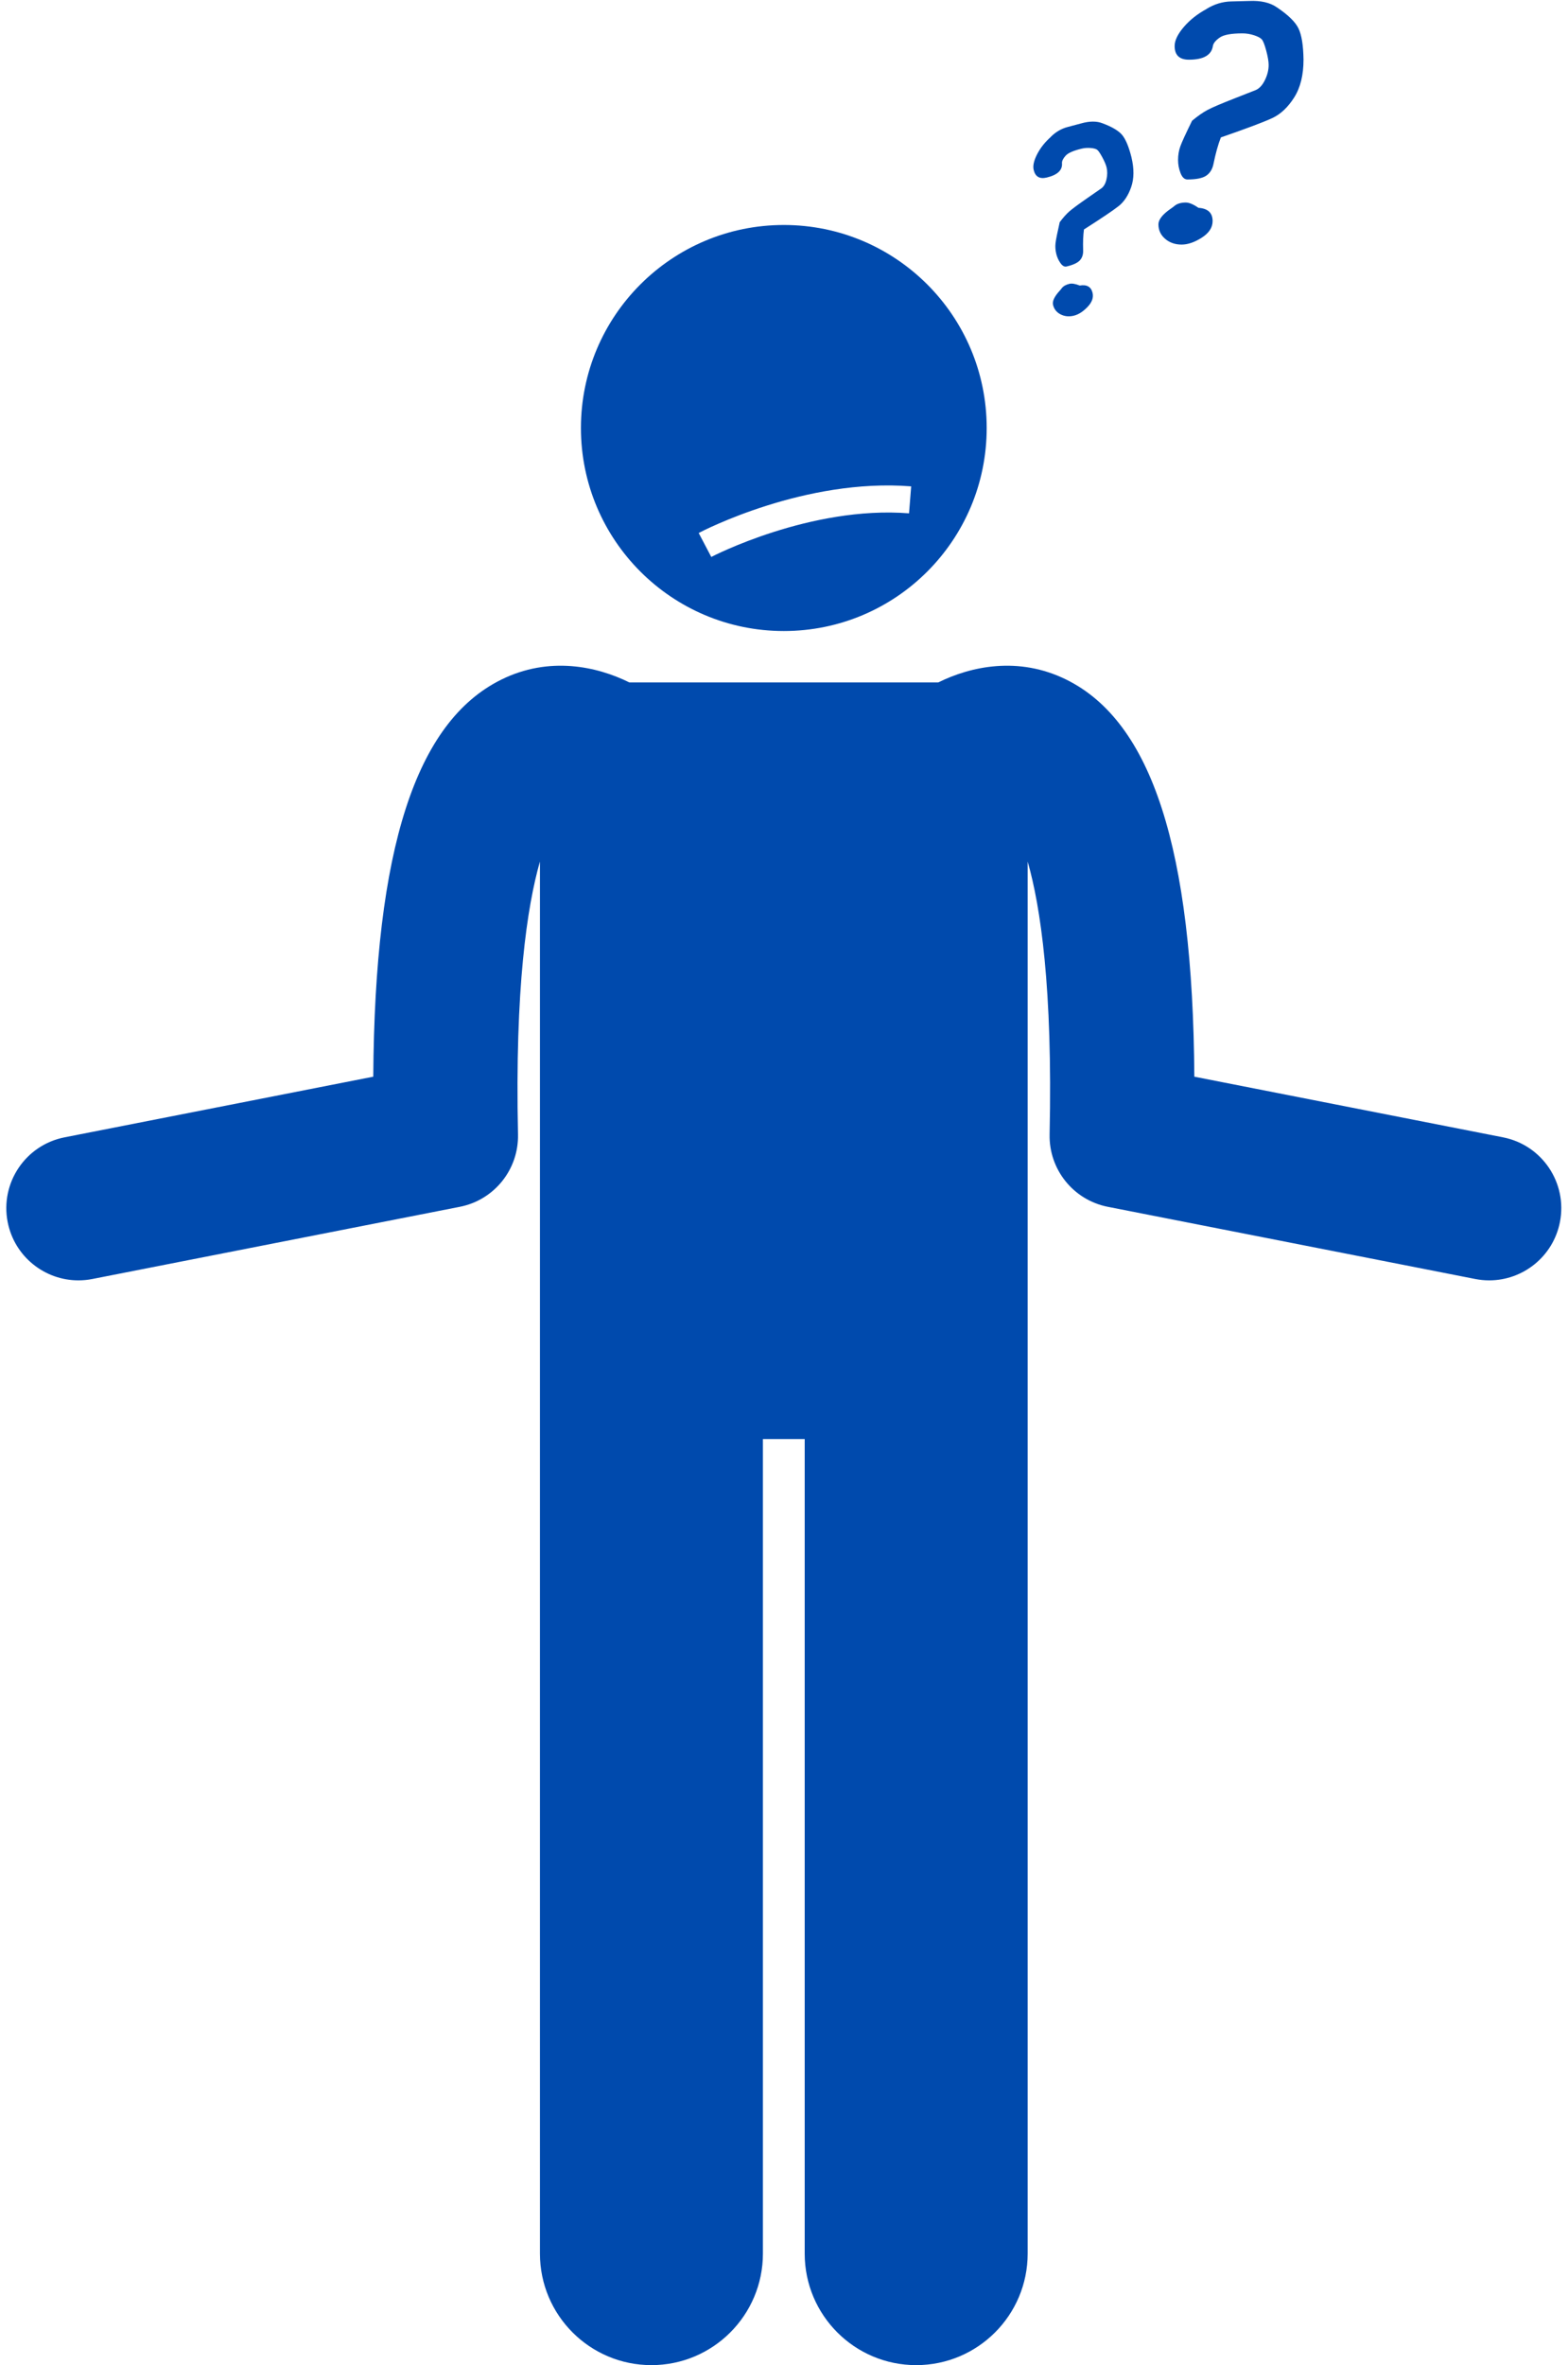
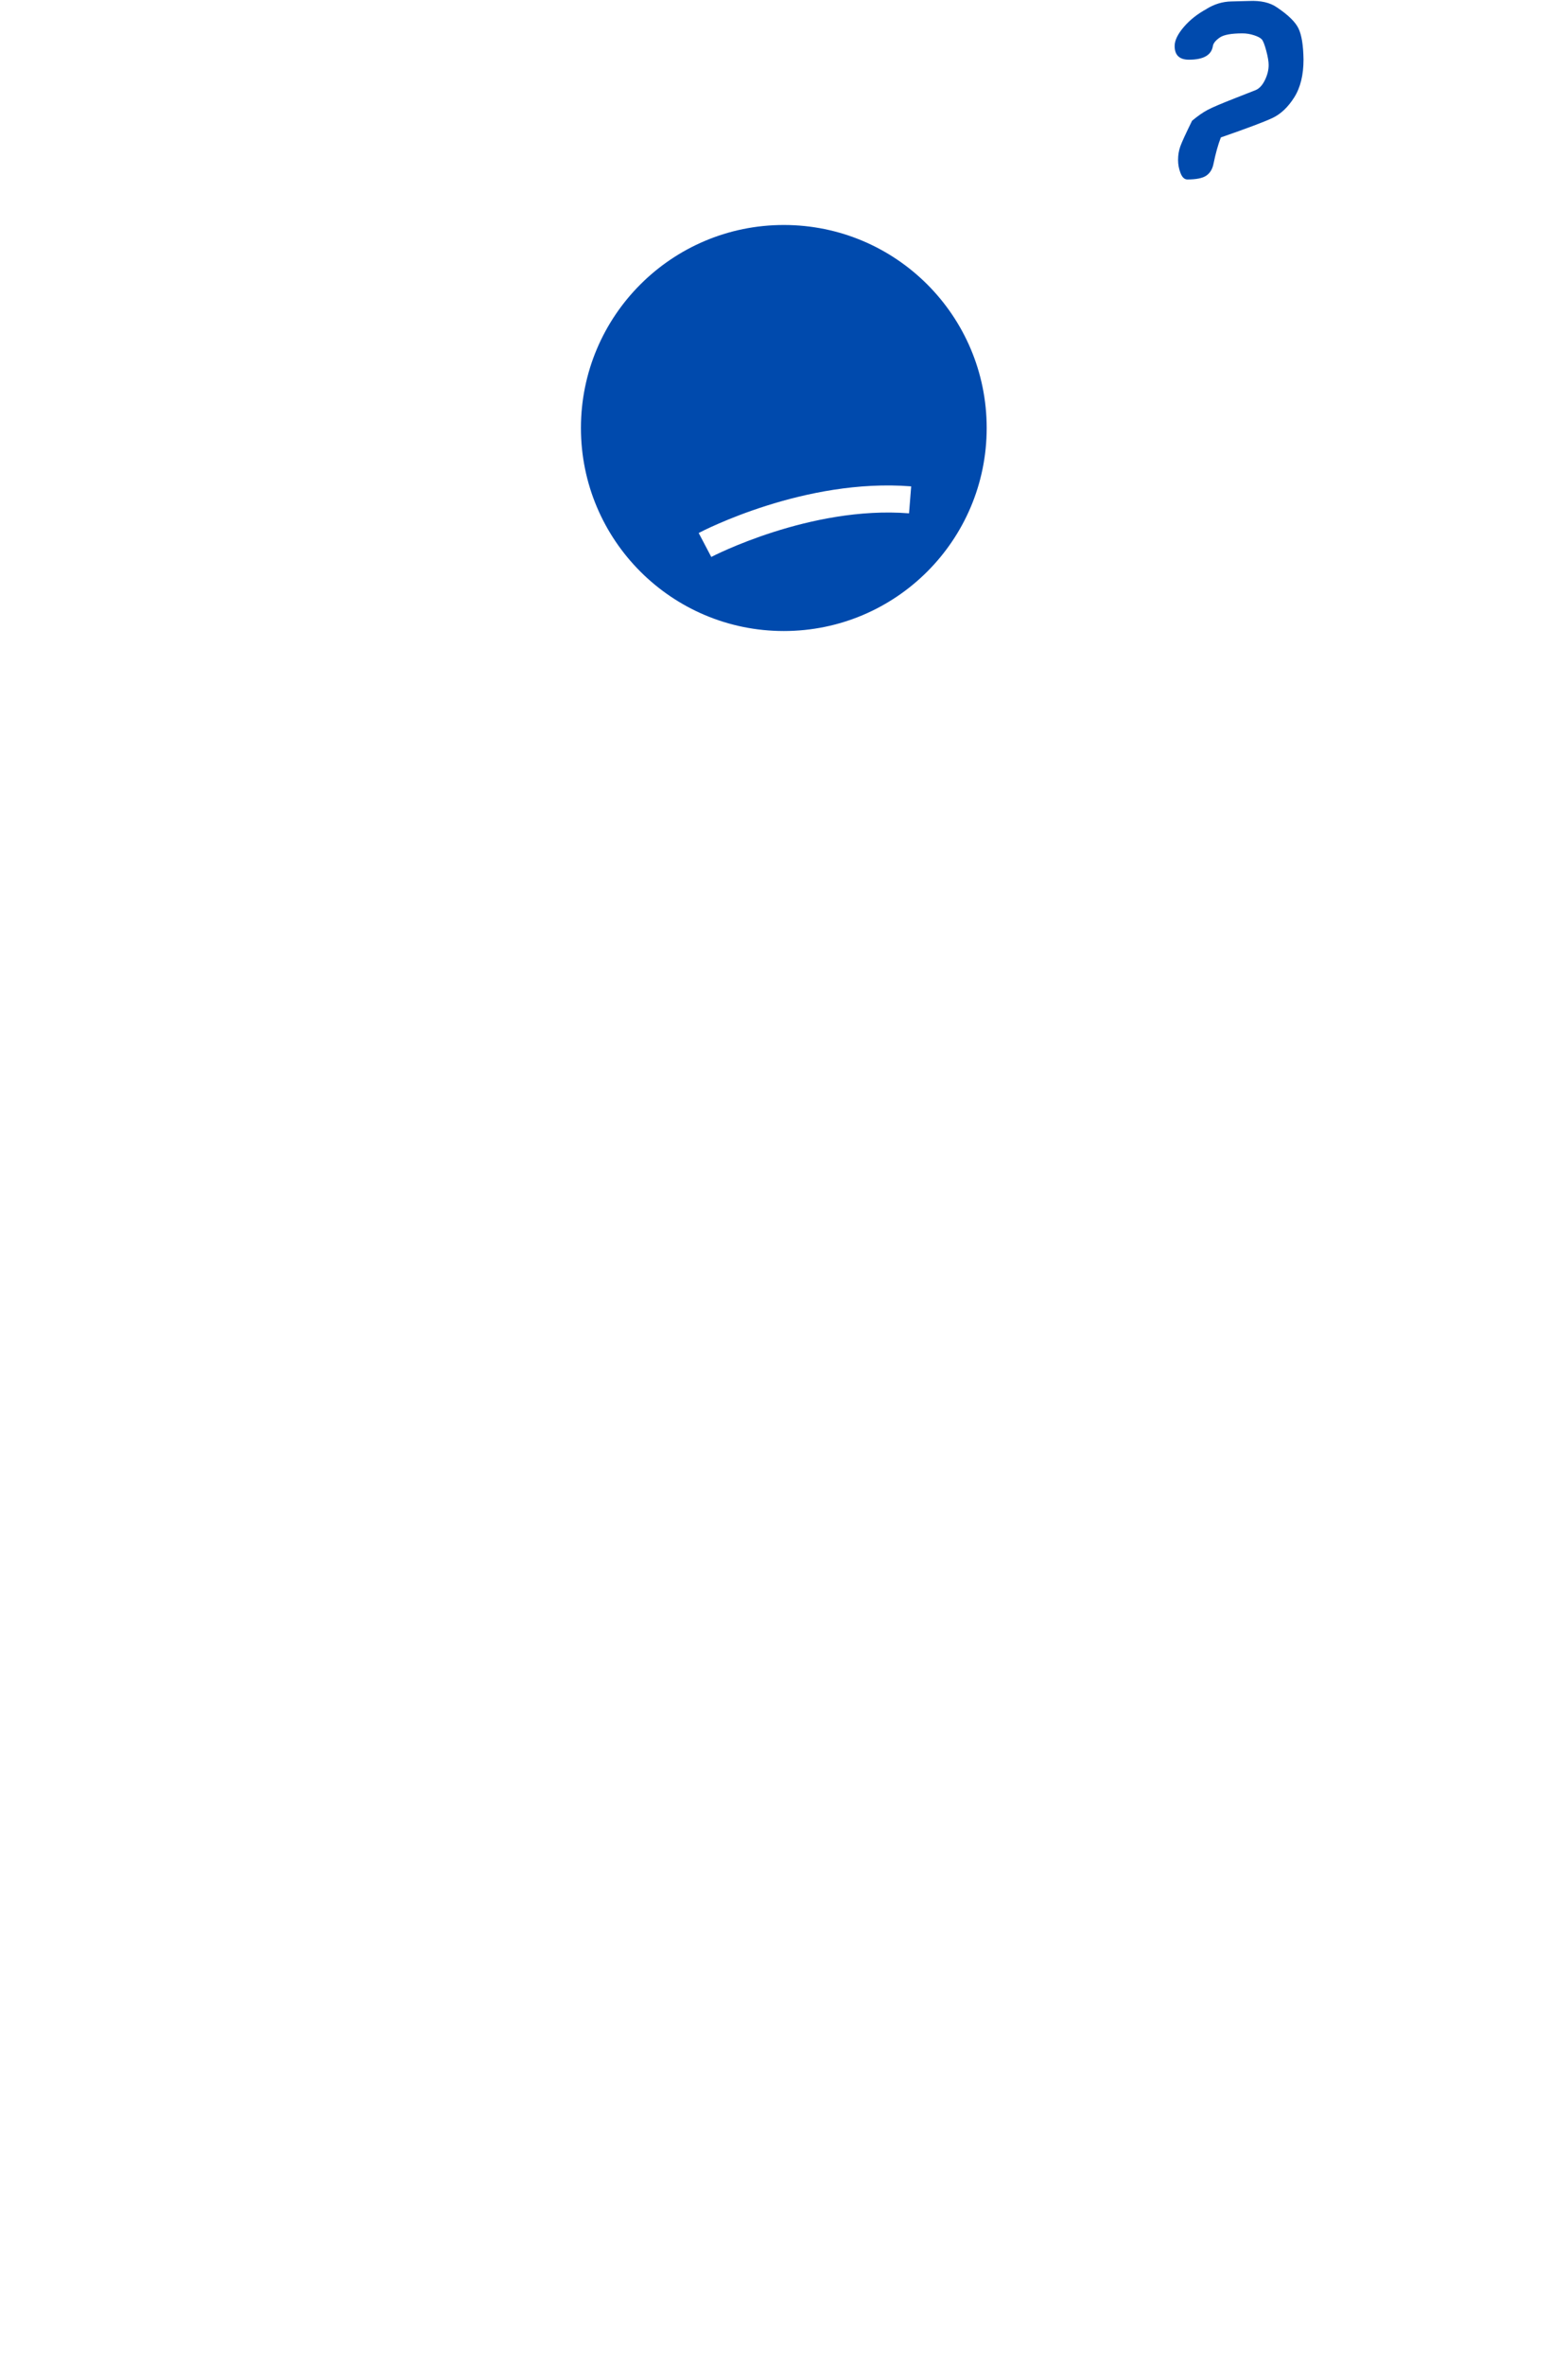
<svg xmlns="http://www.w3.org/2000/svg" fill="#004aad" height="262.1" preserveAspectRatio="xMidYMid meet" version="1" viewBox="-0.7 -0.1 173.9 262.1" width="173.9" zoomAndPan="magnify">
  <g id="change1_1">
-     <path d="M56.749,125.623c-0.351-16.231,1.008-25.269,2.434-30.244v37.335v18.94v98c0,6.83,5.537,12.363,12.363,12.363 c6.828,0,12.365-5.533,12.365-12.363v-90.272h4.635v90.272c0,6.83,5.537,12.363,12.363,12.363c6.828,0,12.365-5.533,12.365-12.363 v-98v-18.94V95.382c1.425,4.976,2.784,14.014,2.433,30.241c-0.084,3.889,2.641,7.274,6.457,8.023l40.75,8 c0.521,0.102,1.039,0.151,1.55,0.151c3.747,0,7.092-2.646,7.841-6.46c0.851-4.335-1.974-8.54-6.309-9.391l-34.238-6.722 c-0.161-25.266-4.718-39.313-14.188-44c-5.33-2.639-10.636-1.465-14.212,0.307h-34.26c-3.576-1.773-8.881-2.946-14.212-0.307 c-9.47,4.687-14.028,18.734-14.188,44L6.46,125.946c-4.335,0.851-7.16,5.056-6.309,9.391c0.749,3.815,4.095,6.46,7.841,6.46 c0.511,0,1.03-0.049,1.55-0.151l40.75-8C54.109,132.898,56.834,129.512,56.749,125.623z" fill="inherit" />
    <path d="M86.229,69.834c12.428,0,22.5-10.073,22.5-22.5c0-12.427-10.072-22.5-22.5-22.5c-12.426,0-22.5,10.073-22.5,22.5 C63.729,59.761,73.803,69.834,86.229,69.834z M100.355,53.801l-0.238,2.99c-10.936-0.868-21.824,4.775-21.933,4.833l-1.396-2.655 C77.263,58.719,88.559,52.865,100.355,53.801z" fill="inherit" />
    <path d="M131.161,6.516c1.623,0,2.509-0.512,2.658-1.536c0.057-0.299,0.308-0.604,0.751-0.915c0.443-0.311,1.286-0.466,2.529-0.466 c0.426,0,0.852,0.069,1.278,0.207c0.426,0.138,0.713,0.291,0.863,0.457c0.149,0.167,0.313,0.584,0.492,1.252 s0.268,1.197,0.268,1.588c0,0.552-0.138,1.111-0.414,1.674c-0.276,0.564-0.616,0.932-1.019,1.105l-2.33,0.915 c-1.473,0.576-2.471,1.001-2.995,1.277c-0.524,0.276-1.102,0.679-1.735,1.208c-0.702,1.427-1.137,2.373-1.303,2.839 c-0.167,0.466-0.25,0.97-0.25,1.51c0,0.506,0.092,0.993,0.276,1.459c0.184,0.466,0.437,0.699,0.759,0.699 c0.99,0,1.692-0.144,2.106-0.431c0.414-0.288,0.679-0.731,0.794-1.329c0.23-1.128,0.5-2.094,0.811-2.9 c2.888-1.001,4.793-1.717,5.714-2.149c0.92-0.431,1.726-1.191,2.417-2.278c0.69-1.087,1.036-2.488,1.036-4.203V6.481 c-0.023-1.553-0.207-2.693-0.552-3.418c-0.345-0.725-1.145-1.507-2.399-2.348c-0.76-0.529-1.784-0.765-3.073-0.708 c-0.668,0.023-1.335,0.04-2.002,0.052c-0.955,0.023-1.864,0.299-2.727,0.828h0.017c-1.024,0.552-1.873,1.223-2.546,2.011 c-0.673,0.788-1.01,1.487-1.01,2.097C129.573,6.01,130.102,6.516,131.161,6.516z" fill="inherit" />
-     <path d="M130.35,27.005c0.69,0,1.435-0.256,2.235-0.768c0.8-0.512,1.2-1.125,1.2-1.838c0-0.909-0.524-1.398-1.571-1.467 c-0.564-0.391-1.03-0.587-1.398-0.587c-0.529,0-0.944,0.121-1.243,0.362c-0.104,0.092-0.242,0.196-0.414,0.311 c-0.921,0.633-1.381,1.214-1.381,1.744c0,0.645,0.247,1.18,0.742,1.605C129.015,26.792,129.625,27.005,130.35,27.005z" fill="inherit" />
-     <path d="M119.048,31.544c-0.486-0.19-0.865-0.253-1.138-0.189c-0.392,0.093-0.677,0.255-0.856,0.487 c-0.06,0.087-0.144,0.187-0.252,0.303c-0.57,0.63-0.809,1.142-0.716,1.534c0.113,0.477,0.391,0.83,0.832,1.058 c0.441,0.228,0.93,0.279,1.467,0.151c0.511-0.121,1.017-0.442,1.52-0.962c0.502-0.52,0.69-1.043,0.565-1.572 C120.309,31.682,119.836,31.412,119.048,31.544z" fill="inherit" />
-     <path d="M115.383,19.577c1.201-0.285,1.767-0.82,1.698-1.605c-0.01-0.231,0.122-0.501,0.395-0.809 c0.273-0.308,0.87-0.571,1.79-0.79c0.315-0.075,0.643-0.098,0.982-0.071c0.339,0.027,0.579,0.09,0.719,0.187 c0.14,0.097,0.334,0.378,0.584,0.84c0.249,0.463,0.409,0.839,0.477,1.129c0.097,0.409,0.093,0.846-0.012,1.312 c-0.105,0.466-0.292,0.798-0.56,0.997l-1.564,1.087c-0.989,0.685-1.654,1.176-1.992,1.472c-0.339,0.296-0.696,0.697-1.072,1.2 c-0.269,1.18-0.424,1.957-0.465,2.331c-0.042,0.374-0.015,0.762,0.08,1.162c0.089,0.375,0.243,0.719,0.461,1.031 c0.218,0.313,0.447,0.441,0.685,0.384c0.733-0.174,1.227-0.404,1.483-0.69c0.256-0.286,0.374-0.66,0.354-1.124 c-0.028-0.875,0.002-1.638,0.091-2.29c1.962-1.249,3.246-2.114,3.852-2.595c0.606-0.481,1.068-1.185,1.388-2.112 c0.32-0.926,0.329-2.024,0.028-3.294l-0.003-0.013c-0.29-1.146-0.627-1.957-1.01-2.433c-0.383-0.476-1.113-0.914-2.189-1.316 c-0.655-0.258-1.455-0.253-2.399,0.016c-0.49,0.135-0.981,0.265-1.473,0.391c-0.703,0.185-1.328,0.549-1.873,1.093l0.013-0.003 c-0.661,0.589-1.172,1.234-1.531,1.936c-0.36,0.702-0.486,1.279-0.379,1.73C114.118,19.482,114.599,19.763,115.383,19.577z" fill="inherit" />
  </g>
</svg>